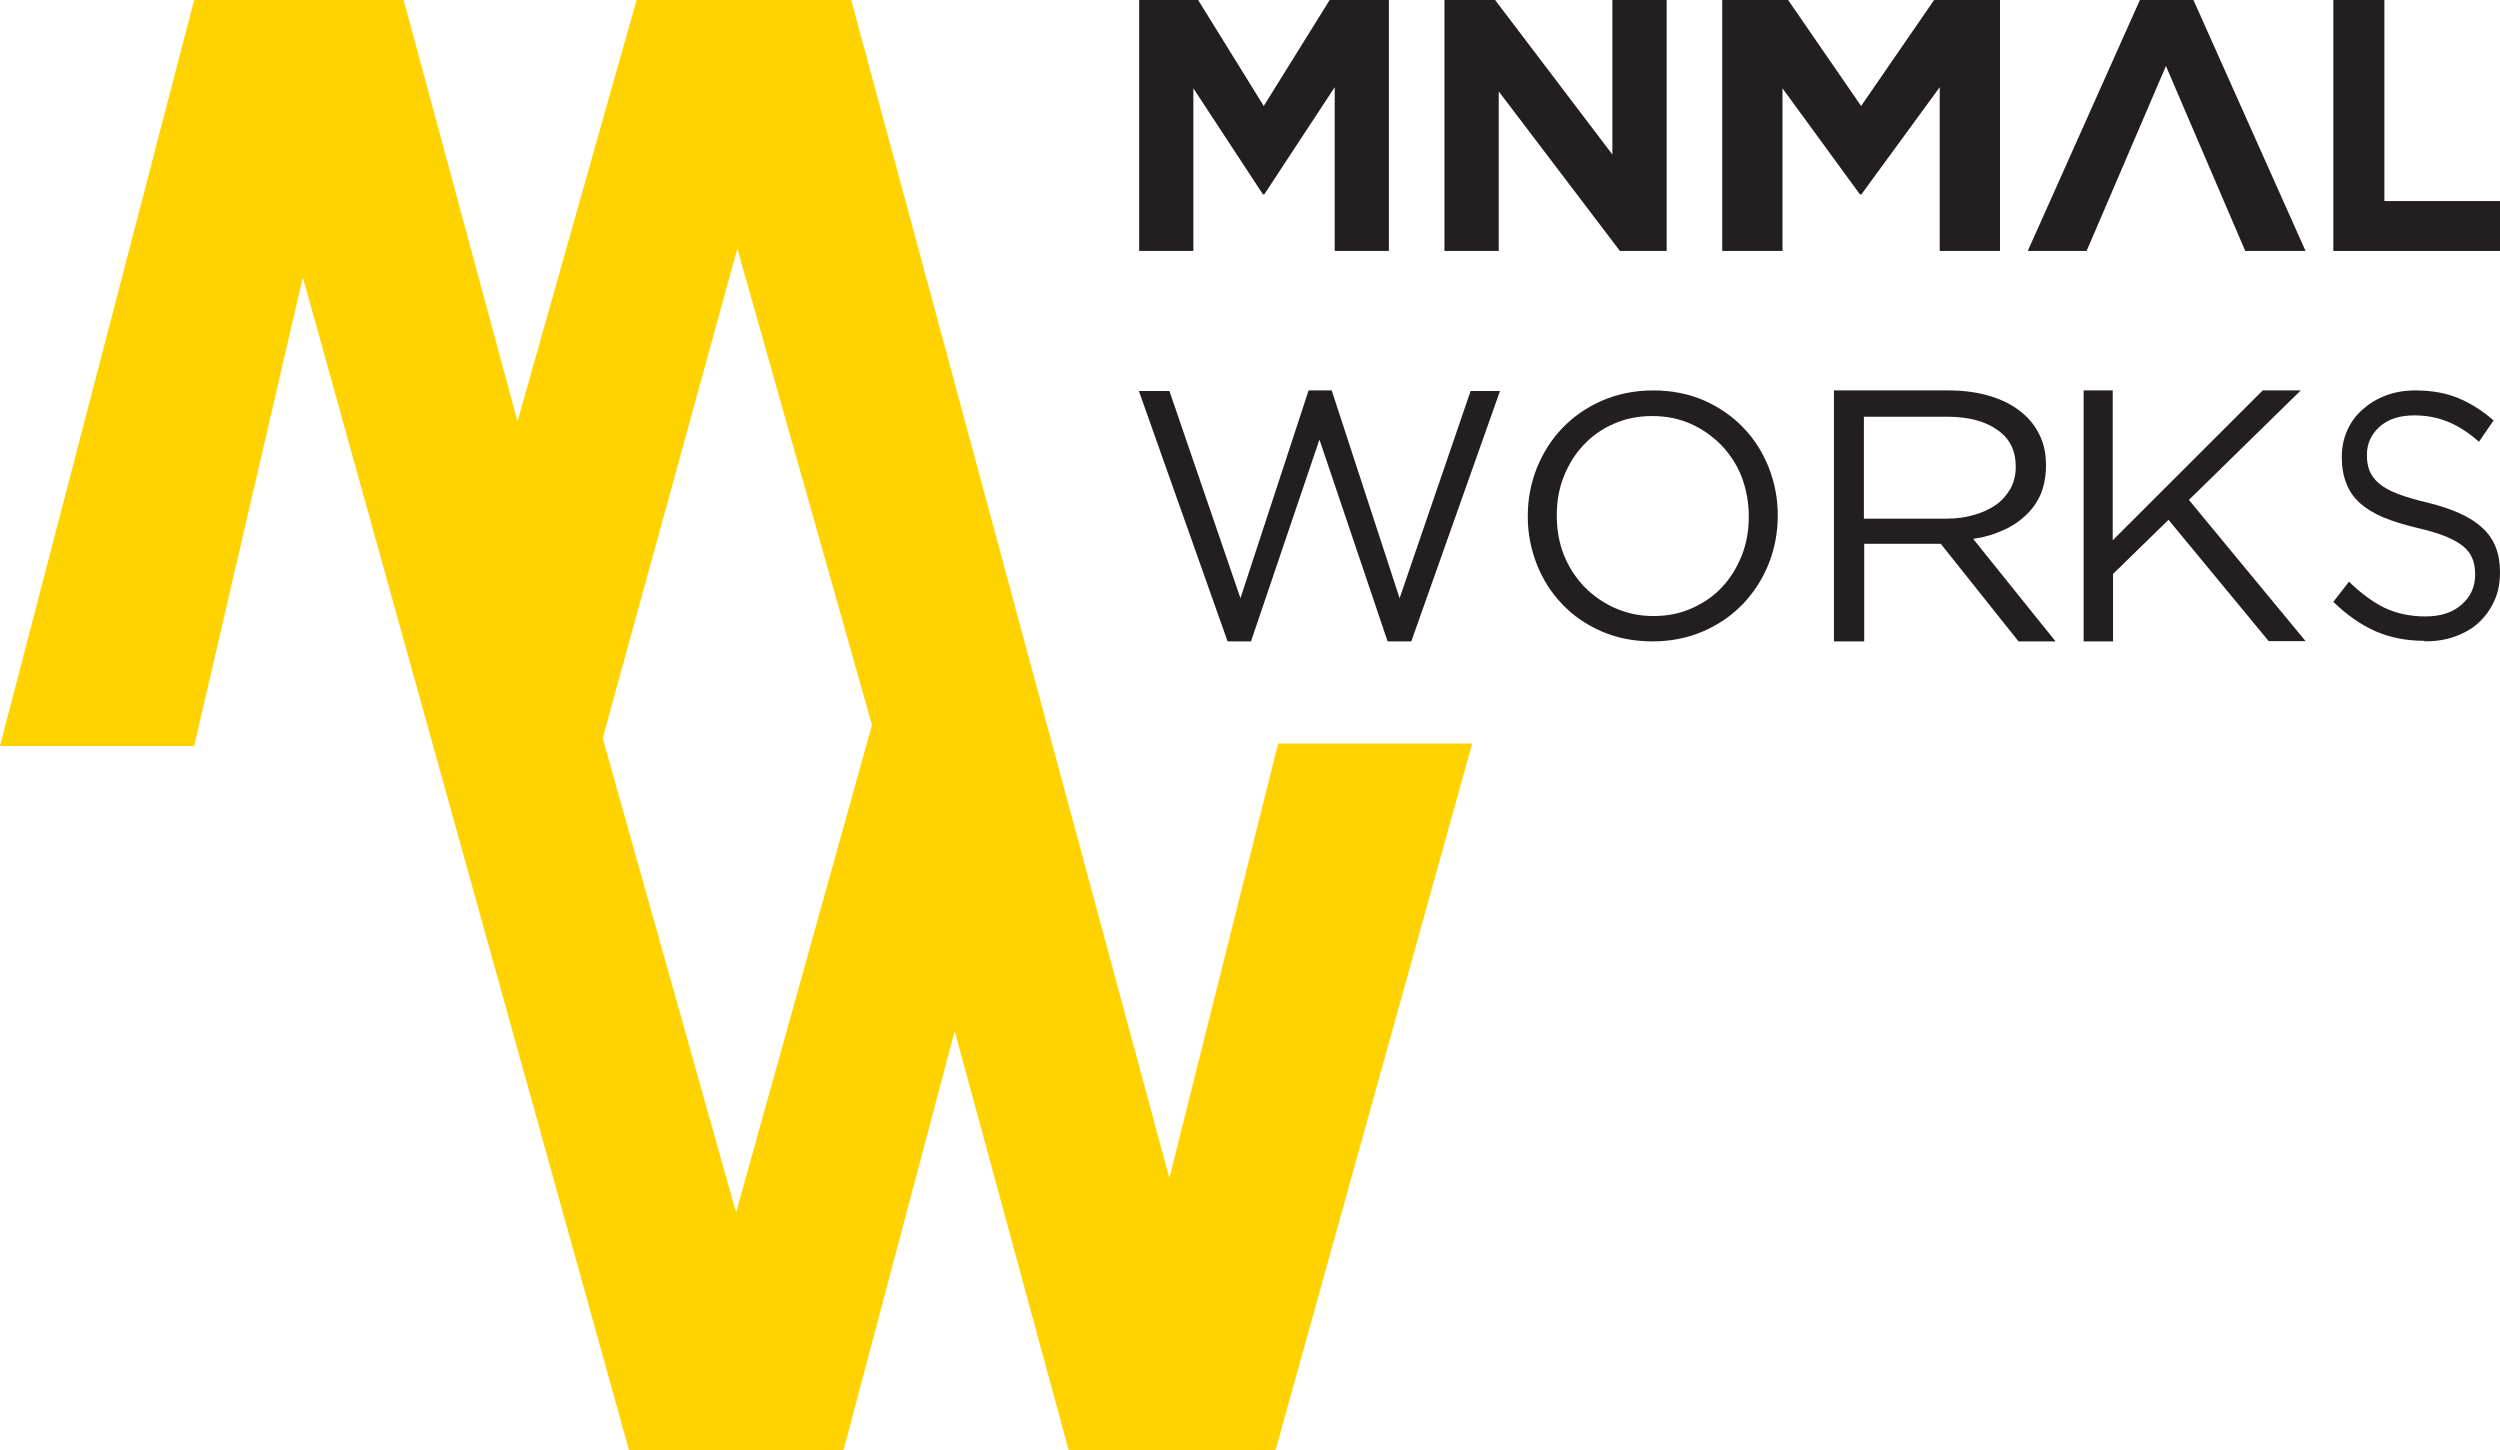
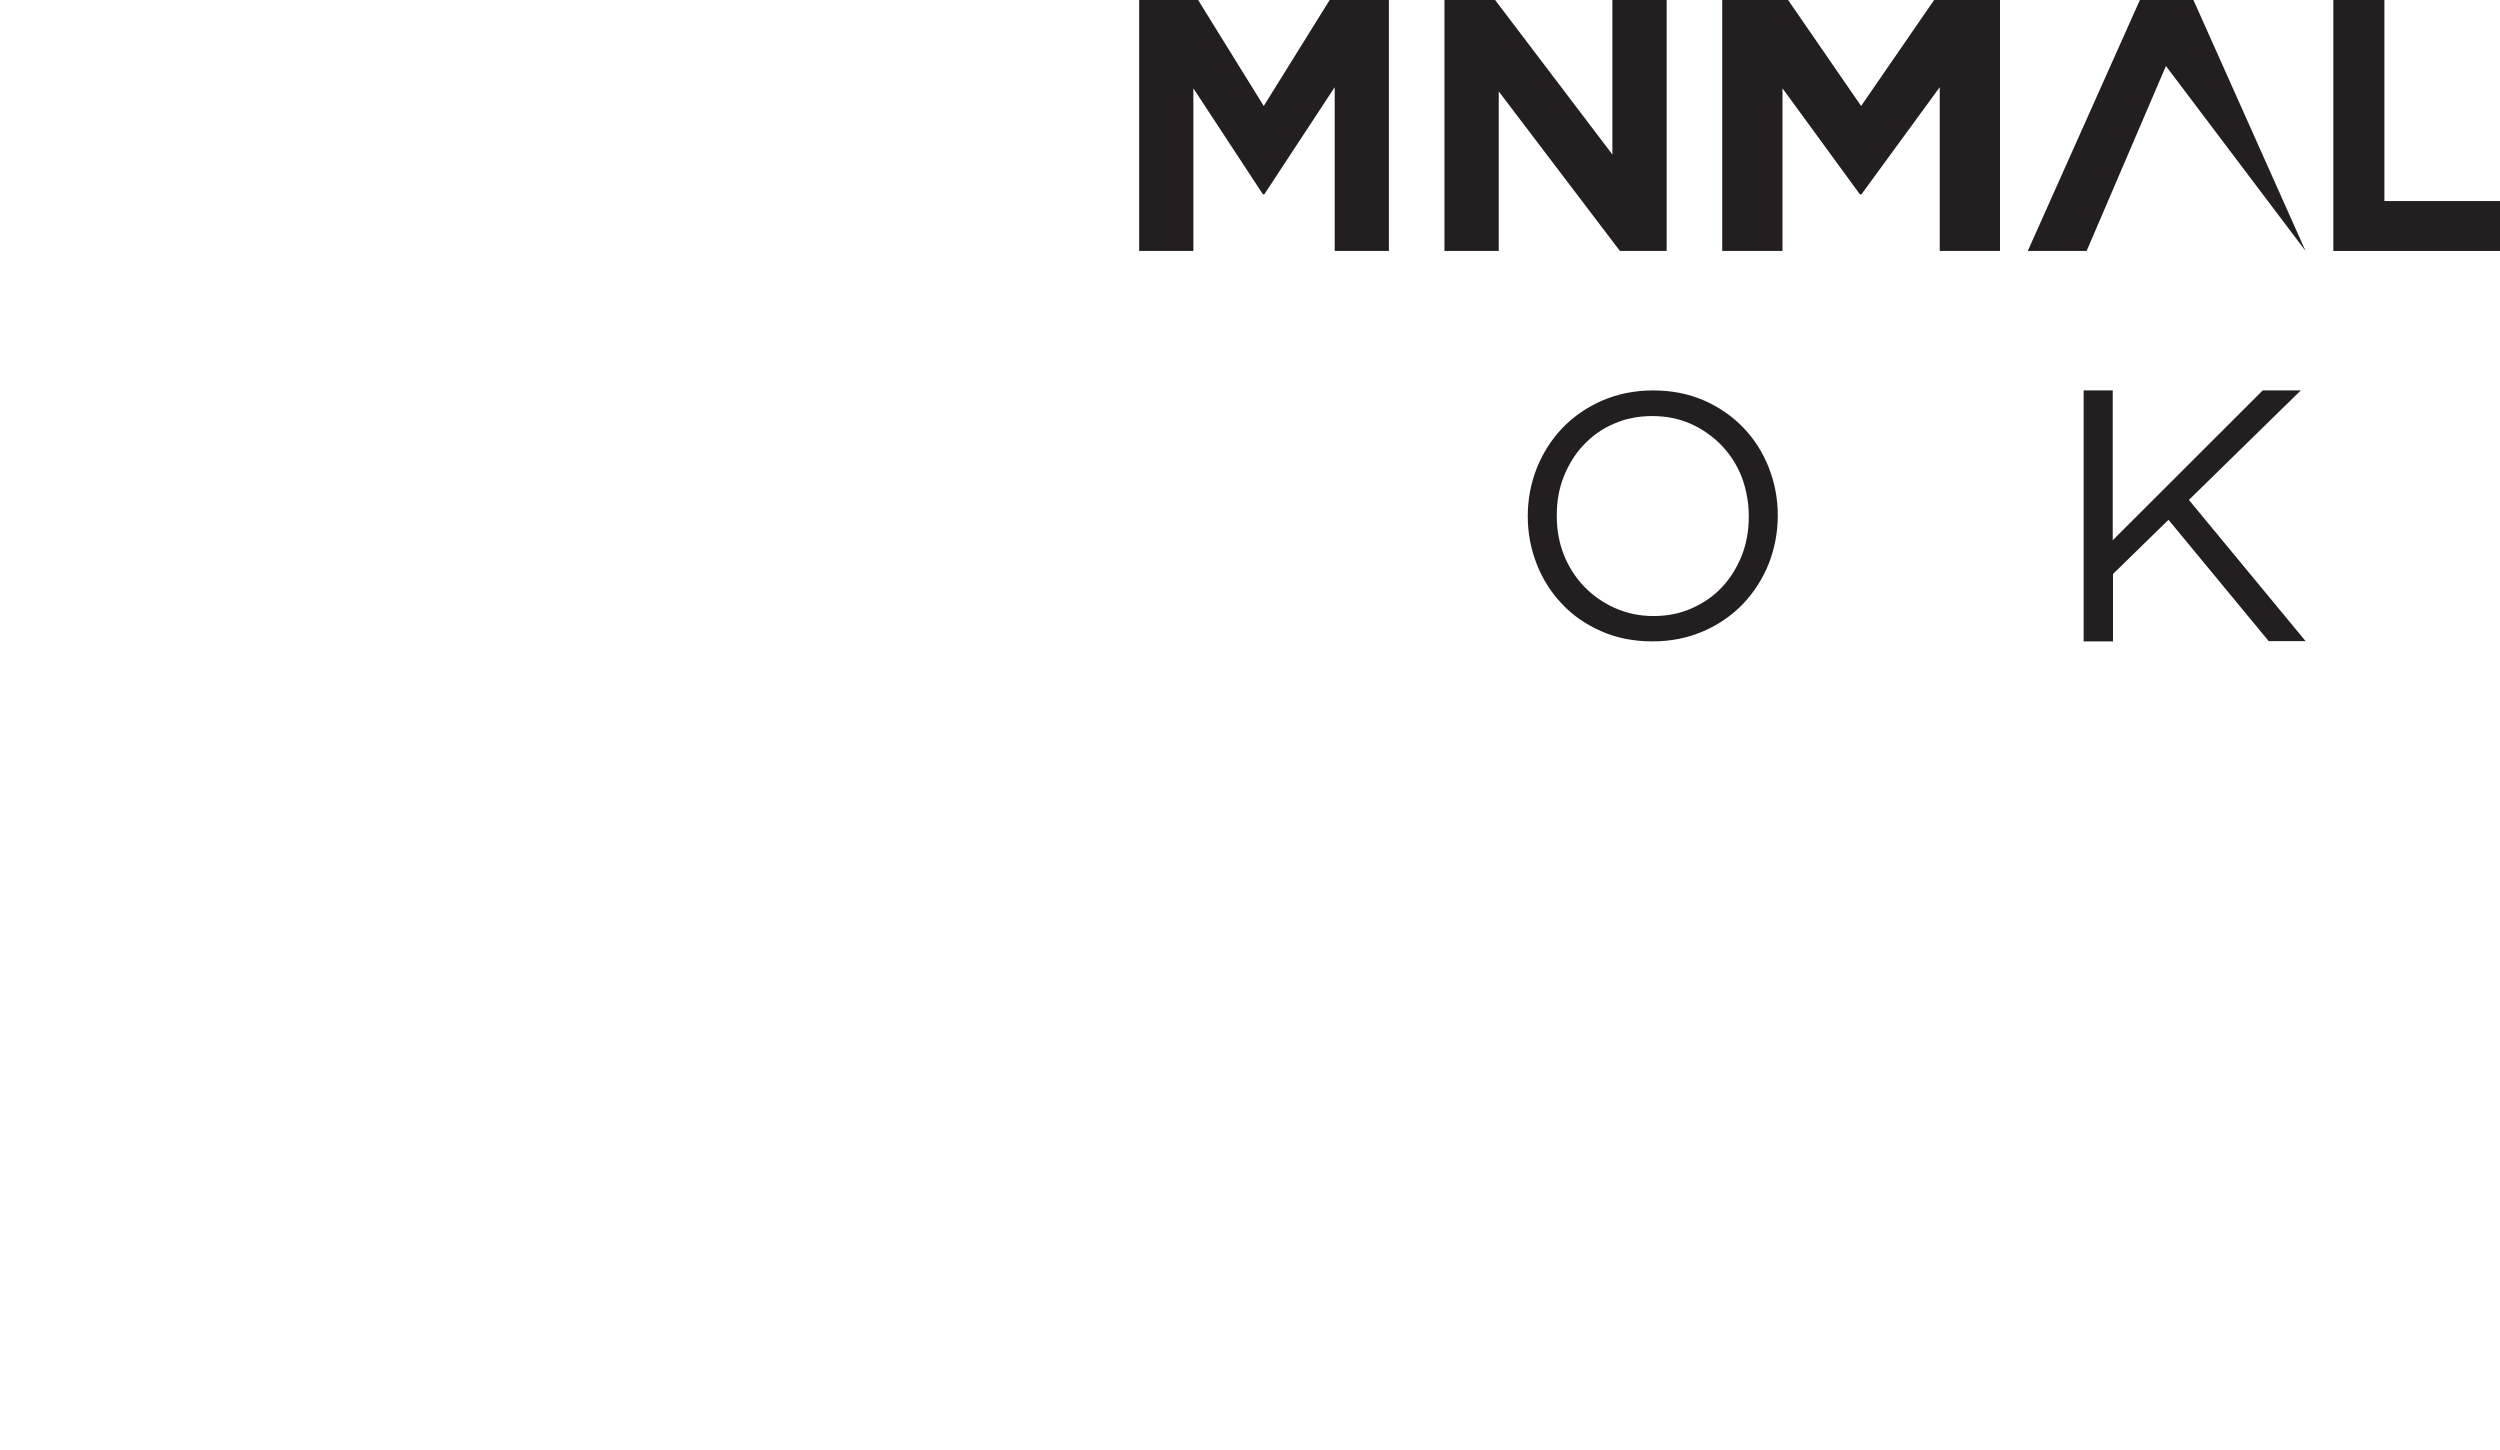
<svg xmlns="http://www.w3.org/2000/svg" width="200" height="116" viewBox="0 0 200 116" fill="none">
-   <path d="M91.111 31.28H93.553L99.235 47.858L104.688 31.234H106.537L111.968 47.858L117.65 31.28H120L112.903 51.311H111.009L105.556 35.167L100.079 51.311H98.208L91.111 31.28Z" fill="#231F20" />
  <path d="M132.2 51.311C130.713 51.311 129.339 51.044 128.123 50.509C126.907 49.974 125.848 49.261 124.97 48.325C124.092 47.412 123.416 46.342 122.943 45.139C122.47 43.936 122.222 42.666 122.222 41.328V41.262C122.222 39.925 122.47 38.655 122.943 37.451C123.438 36.226 124.114 35.156 124.992 34.243C125.871 33.329 126.929 32.594 128.146 32.059C129.384 31.524 130.736 31.234 132.245 31.234C133.754 31.234 135.083 31.502 136.321 32.037C137.537 32.571 138.596 33.307 139.474 34.22C140.353 35.134 141.028 36.203 141.501 37.407C141.974 38.61 142.222 39.88 142.222 41.217V41.262C142.222 42.599 141.974 43.869 141.501 45.094C141.006 46.32 140.33 47.367 139.452 48.303C138.574 49.217 137.515 49.952 136.299 50.487C135.06 51.022 133.709 51.311 132.222 51.311H132.2ZM132.267 49.284C133.393 49.284 134.407 49.083 135.353 48.66C136.299 48.236 137.11 47.679 137.763 46.966C138.438 46.253 138.956 45.406 139.339 44.448C139.722 43.49 139.902 42.443 139.902 41.351V41.284C139.902 40.17 139.7 39.145 139.339 38.164C138.956 37.184 138.416 36.359 137.718 35.624C137.019 34.911 136.209 34.332 135.263 33.908C134.317 33.485 133.281 33.284 132.177 33.284C131.074 33.284 130.037 33.485 129.092 33.908C128.146 34.309 127.357 34.889 126.682 35.602C126.006 36.315 125.488 37.162 125.105 38.12C124.722 39.078 124.542 40.103 124.542 41.217V41.262C124.542 42.376 124.722 43.401 125.105 44.381C125.488 45.34 126.028 46.186 126.727 46.922C127.425 47.635 128.236 48.214 129.182 48.637C130.128 49.061 131.164 49.284 132.267 49.284Z" fill="#231F20" />
-   <path d="M146.667 31.234H155.901C157.235 31.234 158.42 31.419 159.457 31.766C160.494 32.112 161.358 32.621 162.025 33.244C162.568 33.753 162.963 34.33 163.259 35C163.556 35.67 163.679 36.41 163.679 37.218V37.264C163.679 38.096 163.531 38.858 163.259 39.529C162.963 40.199 162.568 40.753 162.049 41.238C161.531 41.723 160.914 42.139 160.198 42.44C159.482 42.763 158.691 42.994 157.852 43.11L164.445 51.311H161.482L155.259 43.502H149.136V51.311H146.716V31.234H146.667ZM155.704 41.492C156.494 41.492 157.235 41.4 157.926 41.192C158.593 41.007 159.185 40.73 159.679 40.383C160.173 40.037 160.543 39.598 160.84 39.09C161.111 38.581 161.259 38.004 161.259 37.357V37.311C161.259 36.063 160.79 35.093 159.803 34.4C158.84 33.706 157.482 33.337 155.753 33.337H149.111V41.492H155.728H155.704Z" fill="#231F20" />
  <path d="M166.667 31.234H169.018V43.221L181.014 31.234H184.061L175.112 39.993L184.445 51.288H181.494L173.48 41.584L169.042 45.917V51.311H166.691V31.234H166.667Z" fill="#231F20" />
-   <path d="M193.969 51.266C192.533 51.266 191.241 51.02 190.051 50.504C188.882 49.988 187.754 49.203 186.667 48.148L187.918 46.533C188.862 47.453 189.805 48.148 190.749 48.619C191.692 49.068 192.8 49.315 194.031 49.315C195.262 49.315 196.205 49.001 196.923 48.373C197.641 47.745 198.01 46.959 198.01 45.995V45.928C198.01 45.479 197.949 45.075 197.805 44.716C197.662 44.357 197.436 44.021 197.087 43.729C196.739 43.438 196.267 43.168 195.672 42.922C195.077 42.675 194.298 42.45 193.354 42.226C192.328 41.98 191.446 41.71 190.687 41.396C189.928 41.082 189.313 40.701 188.8 40.252C188.308 39.803 187.939 39.288 187.713 38.682C187.467 38.076 187.344 37.381 187.344 36.596V36.551C187.344 35.788 187.487 35.093 187.774 34.442C188.062 33.792 188.472 33.231 189.005 32.76C189.539 32.289 190.154 31.907 190.872 31.638C191.59 31.369 192.369 31.234 193.21 31.234C194.523 31.234 195.651 31.436 196.636 31.84C197.621 32.244 198.564 32.827 199.487 33.635L198.318 35.34C197.477 34.599 196.636 34.061 195.795 33.724C194.954 33.388 194.072 33.231 193.149 33.231C191.98 33.231 191.056 33.523 190.38 34.128C189.703 34.734 189.354 35.474 189.354 36.371V36.416C189.354 36.887 189.415 37.291 189.559 37.65C189.703 38.009 189.949 38.345 190.298 38.66C190.667 38.974 191.139 39.243 191.774 39.489C192.41 39.736 193.21 39.983 194.195 40.207C196.185 40.701 197.662 41.351 198.585 42.226C199.528 43.079 200 44.245 200 45.748V45.793C200 46.623 199.856 47.386 199.549 48.059C199.241 48.732 198.831 49.315 198.298 49.808C197.764 50.302 197.128 50.661 196.369 50.93C195.631 51.199 194.81 51.311 193.928 51.311L193.969 51.266Z" fill="#231F20" />
  <path d="M91.111 0H95.849L101.1 8.479L106.374 0H111.111V20.077H106.776V6.976L101.145 15.546H101.033L95.469 7.066V20.077H91.133V0H91.111Z" fill="#231F20" />
  <path d="M115.556 0H119.608L128.99 12.36V0H133.333V20.077H129.594L119.899 7.313V20.077H115.556V0Z" fill="#231F20" />
  <path d="M137.778 0H143.048L148.889 8.479L154.73 0H160V20.077H155.178V6.976L148.914 15.546H148.79L142.6 7.066V20.077H137.778V0Z" fill="#231F20" />
-   <path d="M171.238 0H175.476L184.444 20.077H179.621L173.275 5.281L166.929 20.077H162.222L171.191 0H171.238Z" fill="#231F20" />
+   <path d="M171.238 0H175.476L184.444 20.077L173.275 5.281L166.929 20.077H162.222L171.191 0H171.238Z" fill="#231F20" />
  <path d="M186.667 0H190.752V16.084H200V20.077H186.667V0Z" fill="#231F20" />
-   <path d="M102.244 59.503L93.549 94.25L68.097 0H50.926L41.4 33.708L32.29 0H15.533L0 59.68H15.533L24.228 22.192L50.314 116H67.486L76.377 82.491L85.488 116H102.048L117.778 59.481H102.244V59.503ZM58.878 96.969L48.217 59.061L58.987 19.893L69.758 58L58.9 96.947L58.878 96.969Z" fill="#FFD300" />
</svg>